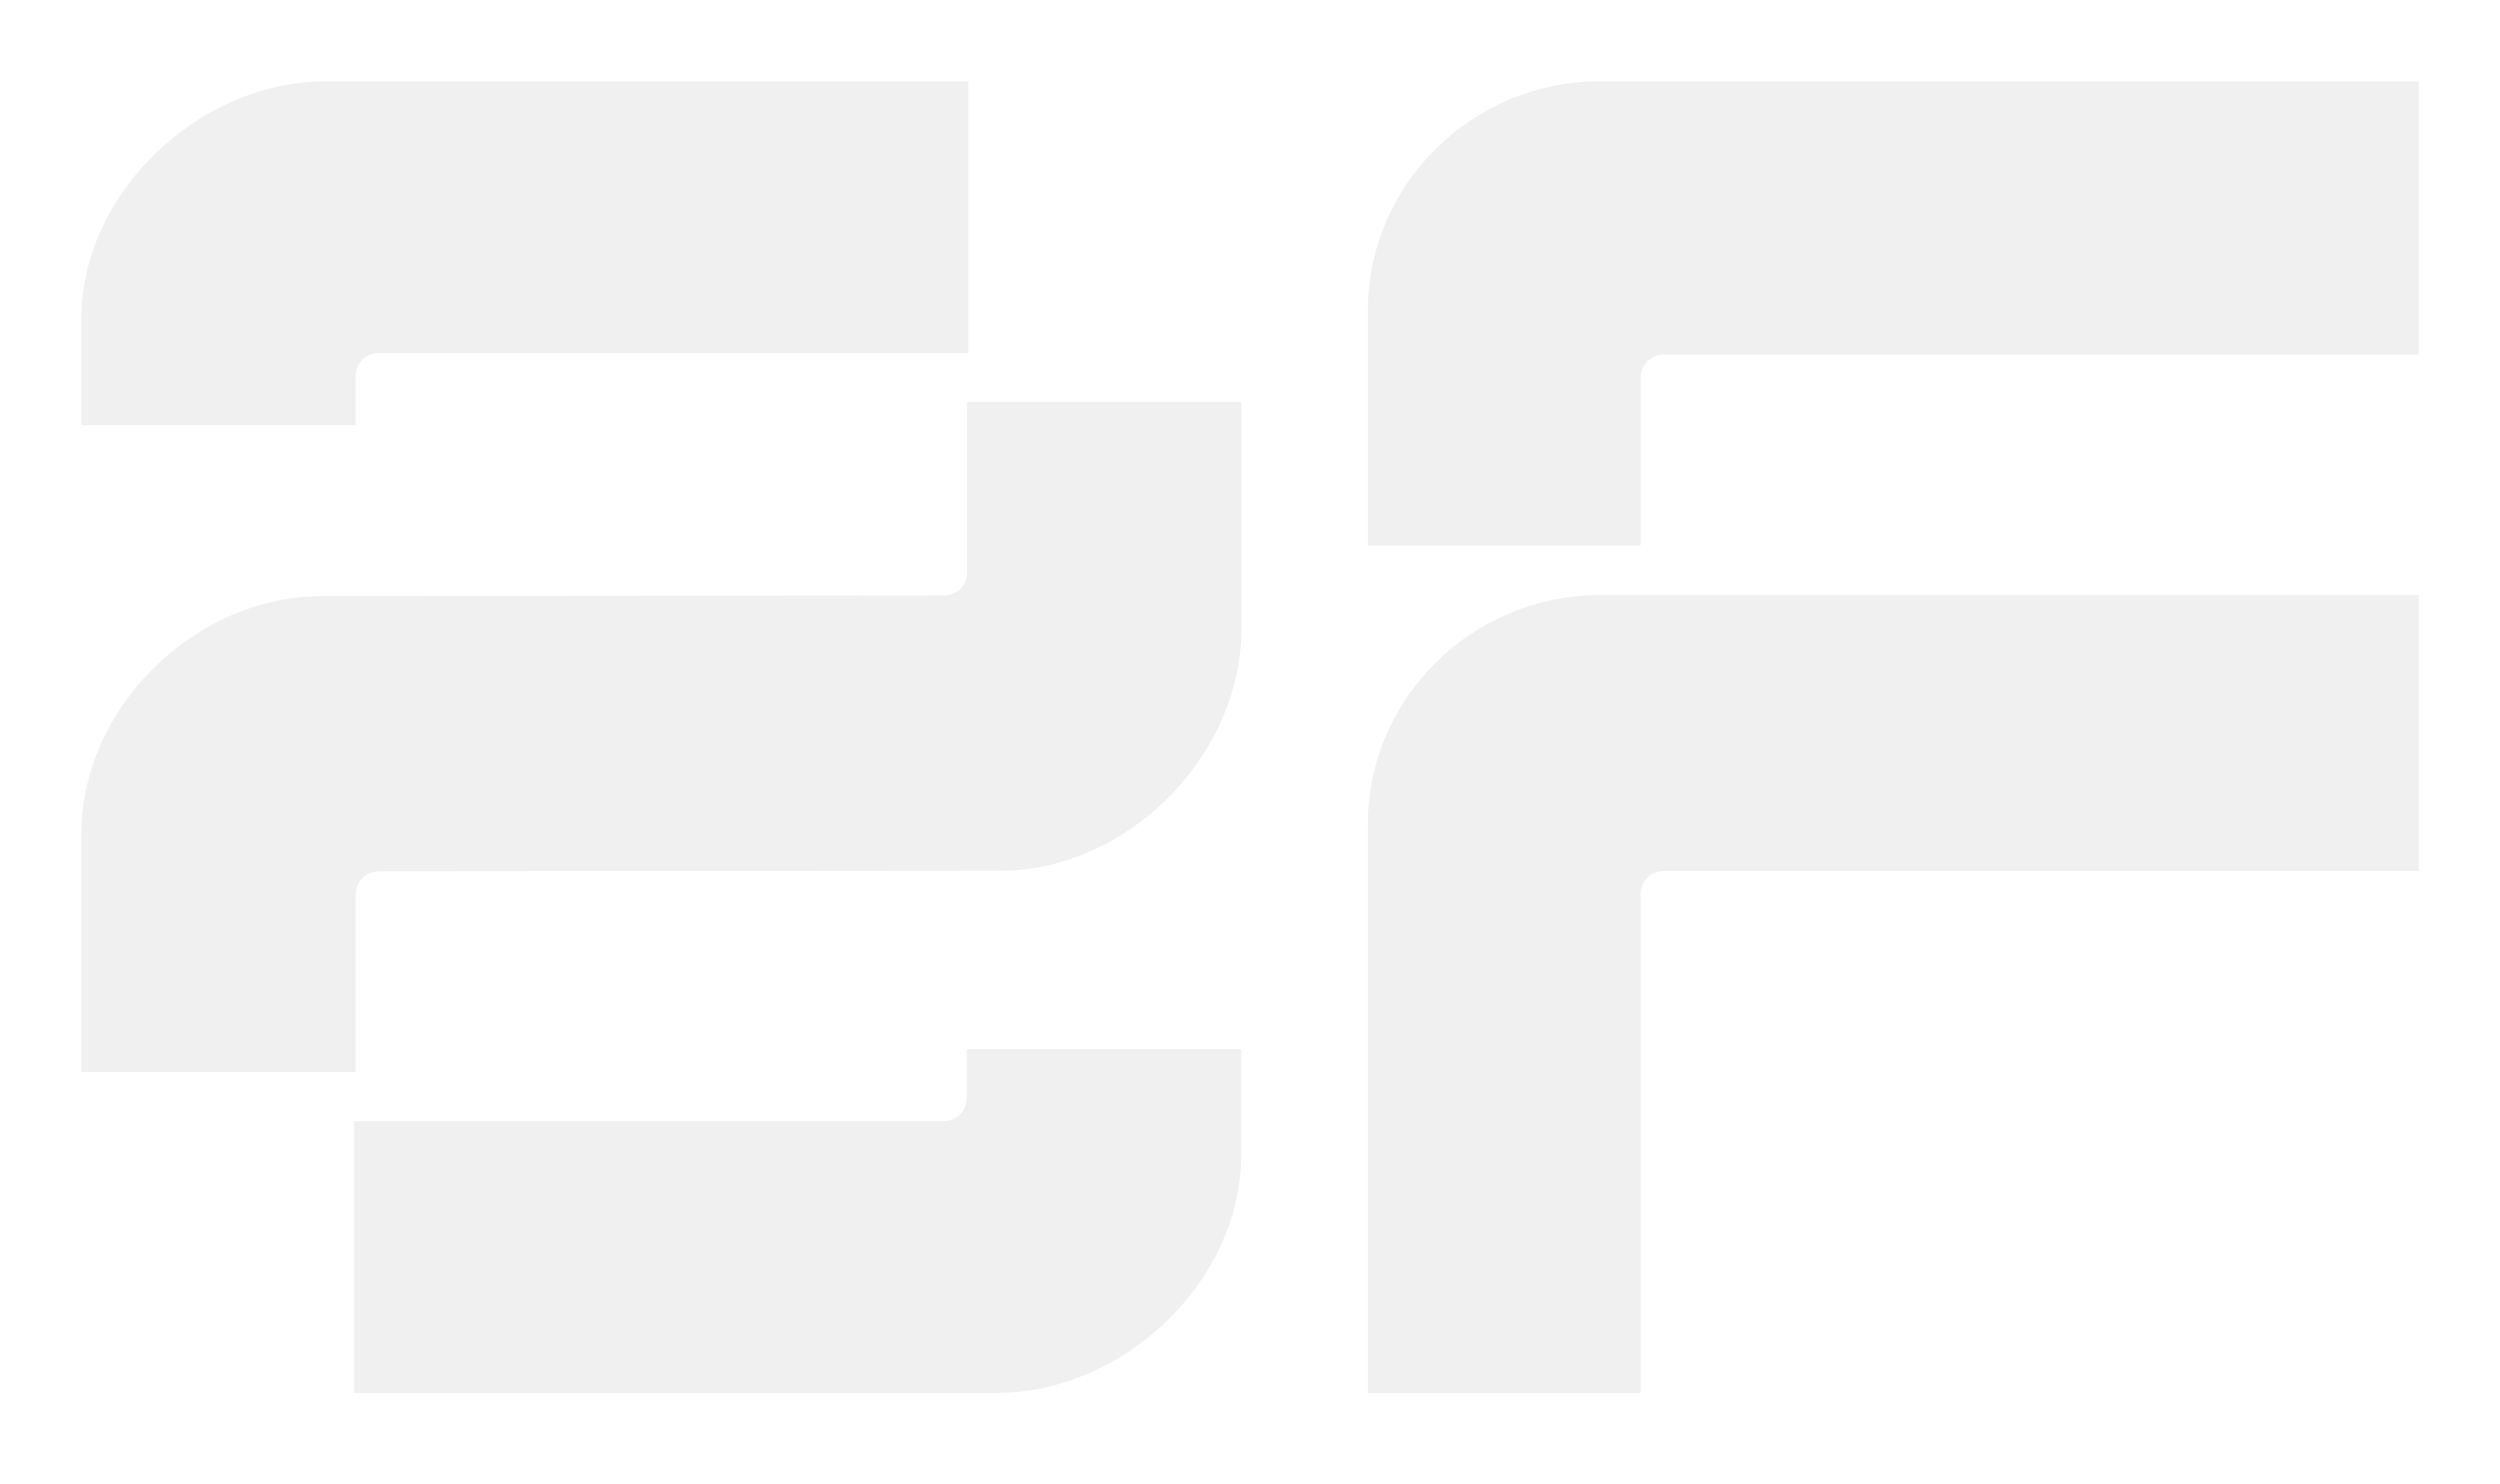
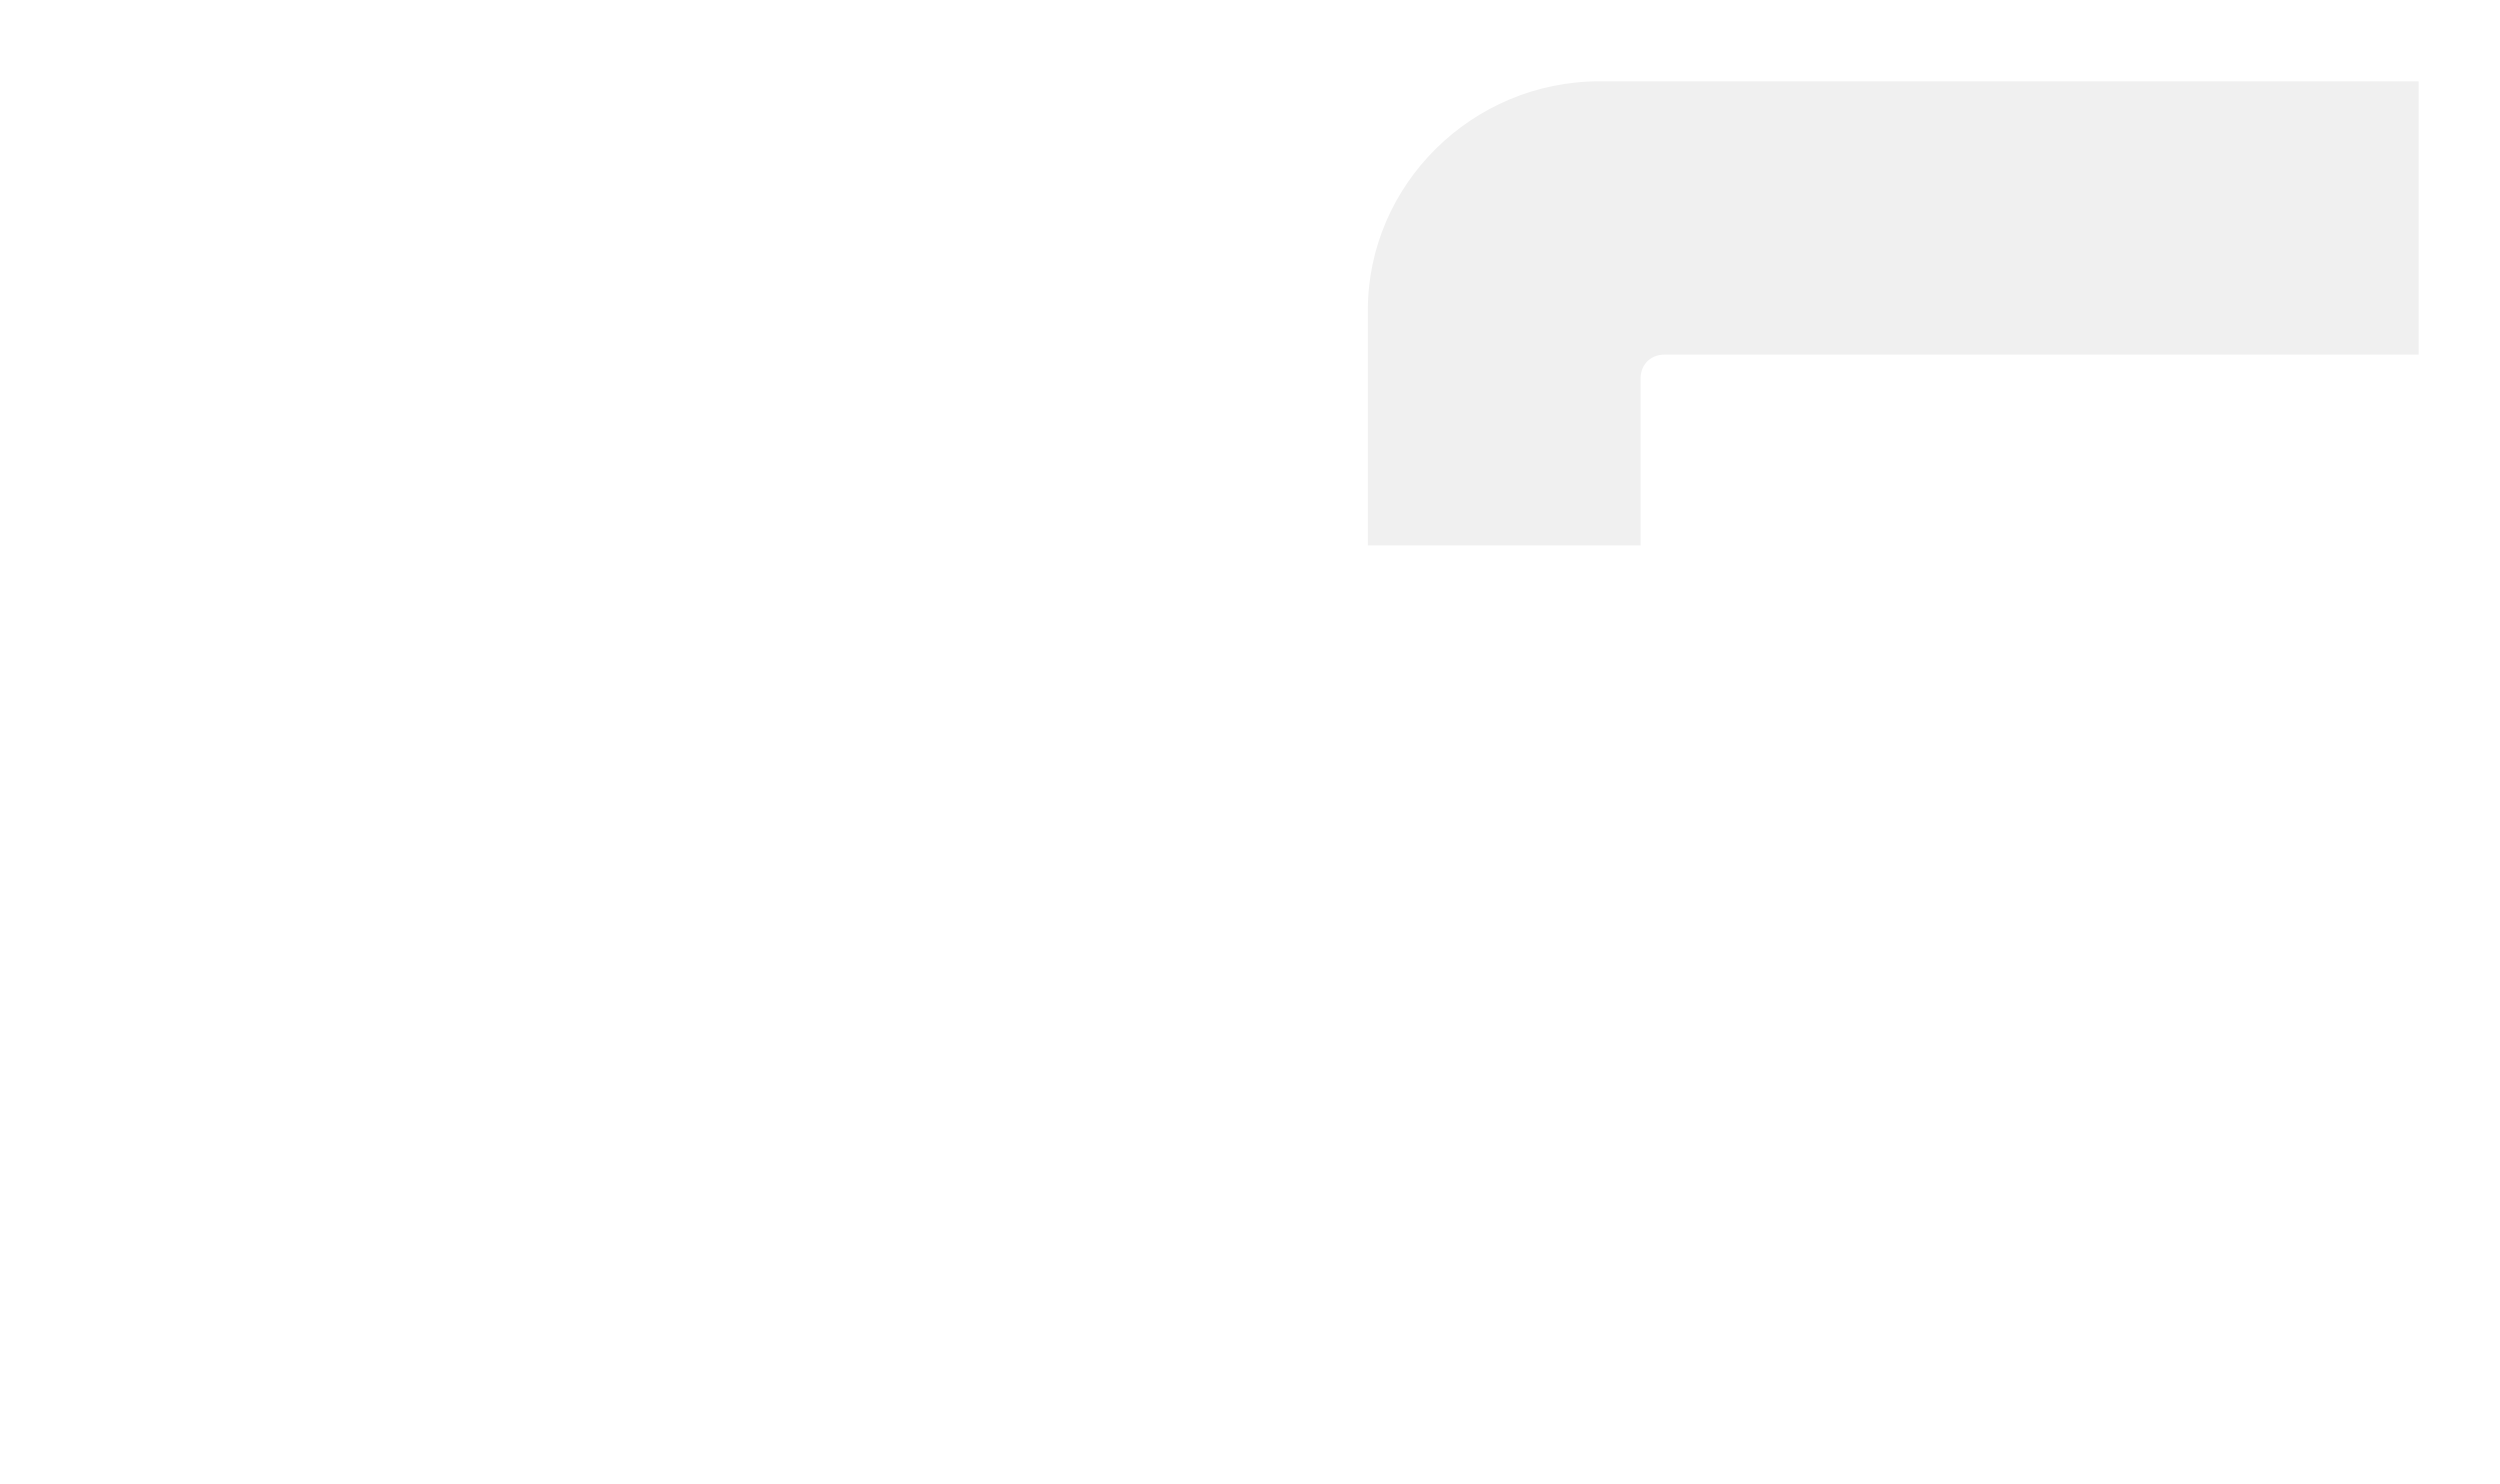
<svg xmlns="http://www.w3.org/2000/svg" width="123" height="73" viewBox="0 0 123 73" fill="none">
  <g filter="url(#filter0_dd_1264_4417)">
-     <path d="M119 29.278H78.71C72.414 29.278 67.298 34.372 67.298 40.545V68.541H80.717V44.026C80.717 43.341 81.21 42.85 81.897 42.85H118.997V29.279H118.998L119 29.278Z" fill="#F0F0F0" />
-     <path d="M4 20.913V15.717C4 9.448 9.825 4 16.023 4H47.642V17.366H18.679C17.989 17.366 17.5 17.856 17.5 18.543V20.913H4Z" fill="#F0F0F0" />
-     <path d="M47.581 19.777V28.121C47.581 28.808 47.089 29.298 46.4 29.298L15.846 29.326C9.648 29.324 4 34.773 4 41.044V52.743H17.5V44.044C17.5 43.36 17.992 42.868 18.679 42.868L49.233 42.84C55.432 42.84 61.078 37.215 61.078 30.944V19.776H47.578H47.58L47.581 19.777Z" fill="#F0F0F0" />
    <path d="M119 4H78.71C72.414 4 67.298 9.095 67.298 15.267V26.833H80.717V18.621C80.717 17.937 81.21 17.446 81.897 17.446H118.997V4H118.998H119Z" fill="#F0F0F0" />
-     <path d="M61.067 51.615L61.067 56.812C61.067 63.08 55.242 68.529 49.045 68.529L17.425 68.529L17.425 55.162L46.389 55.162C47.078 55.162 47.568 54.673 47.568 53.986L47.568 51.615L61.067 51.615Z" fill="#F0F0F0" />
  </g>
  <defs>
    <filter id="filter0_dd_1264_4417" x="0.48" y="0.48" width="122.041" height="71.582" filterUnits="userSpaceOnUse" color-interpolation-filters="sRGB">
      <feFlood flood-opacity="0" result="BackgroundImageFix" />
      <feColorMatrix in="SourceAlpha" type="matrix" values="0 0 0 0 0 0 0 0 0 0 0 0 0 0 0 0 0 0 127 0" result="hardAlpha" />
      <feOffset dx="1.76" dy="1.76" />
      <feGaussianBlur stdDeviation="0.88" />
      <feComposite in2="hardAlpha" operator="out" />
      <feColorMatrix type="matrix" values="0 0 0 0 0.735 0 0 0 0 0.735 0 0 0 0 0.735 0 0 0 1 0" />
      <feBlend mode="multiply" in2="BackgroundImageFix" result="effect1_dropShadow_1264_4417" />
      <feColorMatrix in="SourceAlpha" type="matrix" values="0 0 0 0 0 0 0 0 0 0 0 0 0 0 0 0 0 0 127 0" result="hardAlpha" />
      <feOffset dx="-1.76" dy="-1.76" />
      <feGaussianBlur stdDeviation="0.88" />
      <feComposite in2="hardAlpha" operator="out" />
      <feColorMatrix type="matrix" values="0 0 0 0 1 0 0 0 0 1 0 0 0 0 1 0 0 0 1 0" />
      <feBlend mode="normal" in2="effect1_dropShadow_1264_4417" result="effect2_dropShadow_1264_4417" />
      <feBlend mode="normal" in="SourceGraphic" in2="effect2_dropShadow_1264_4417" result="shape" />
    </filter>
  </defs>
</svg>